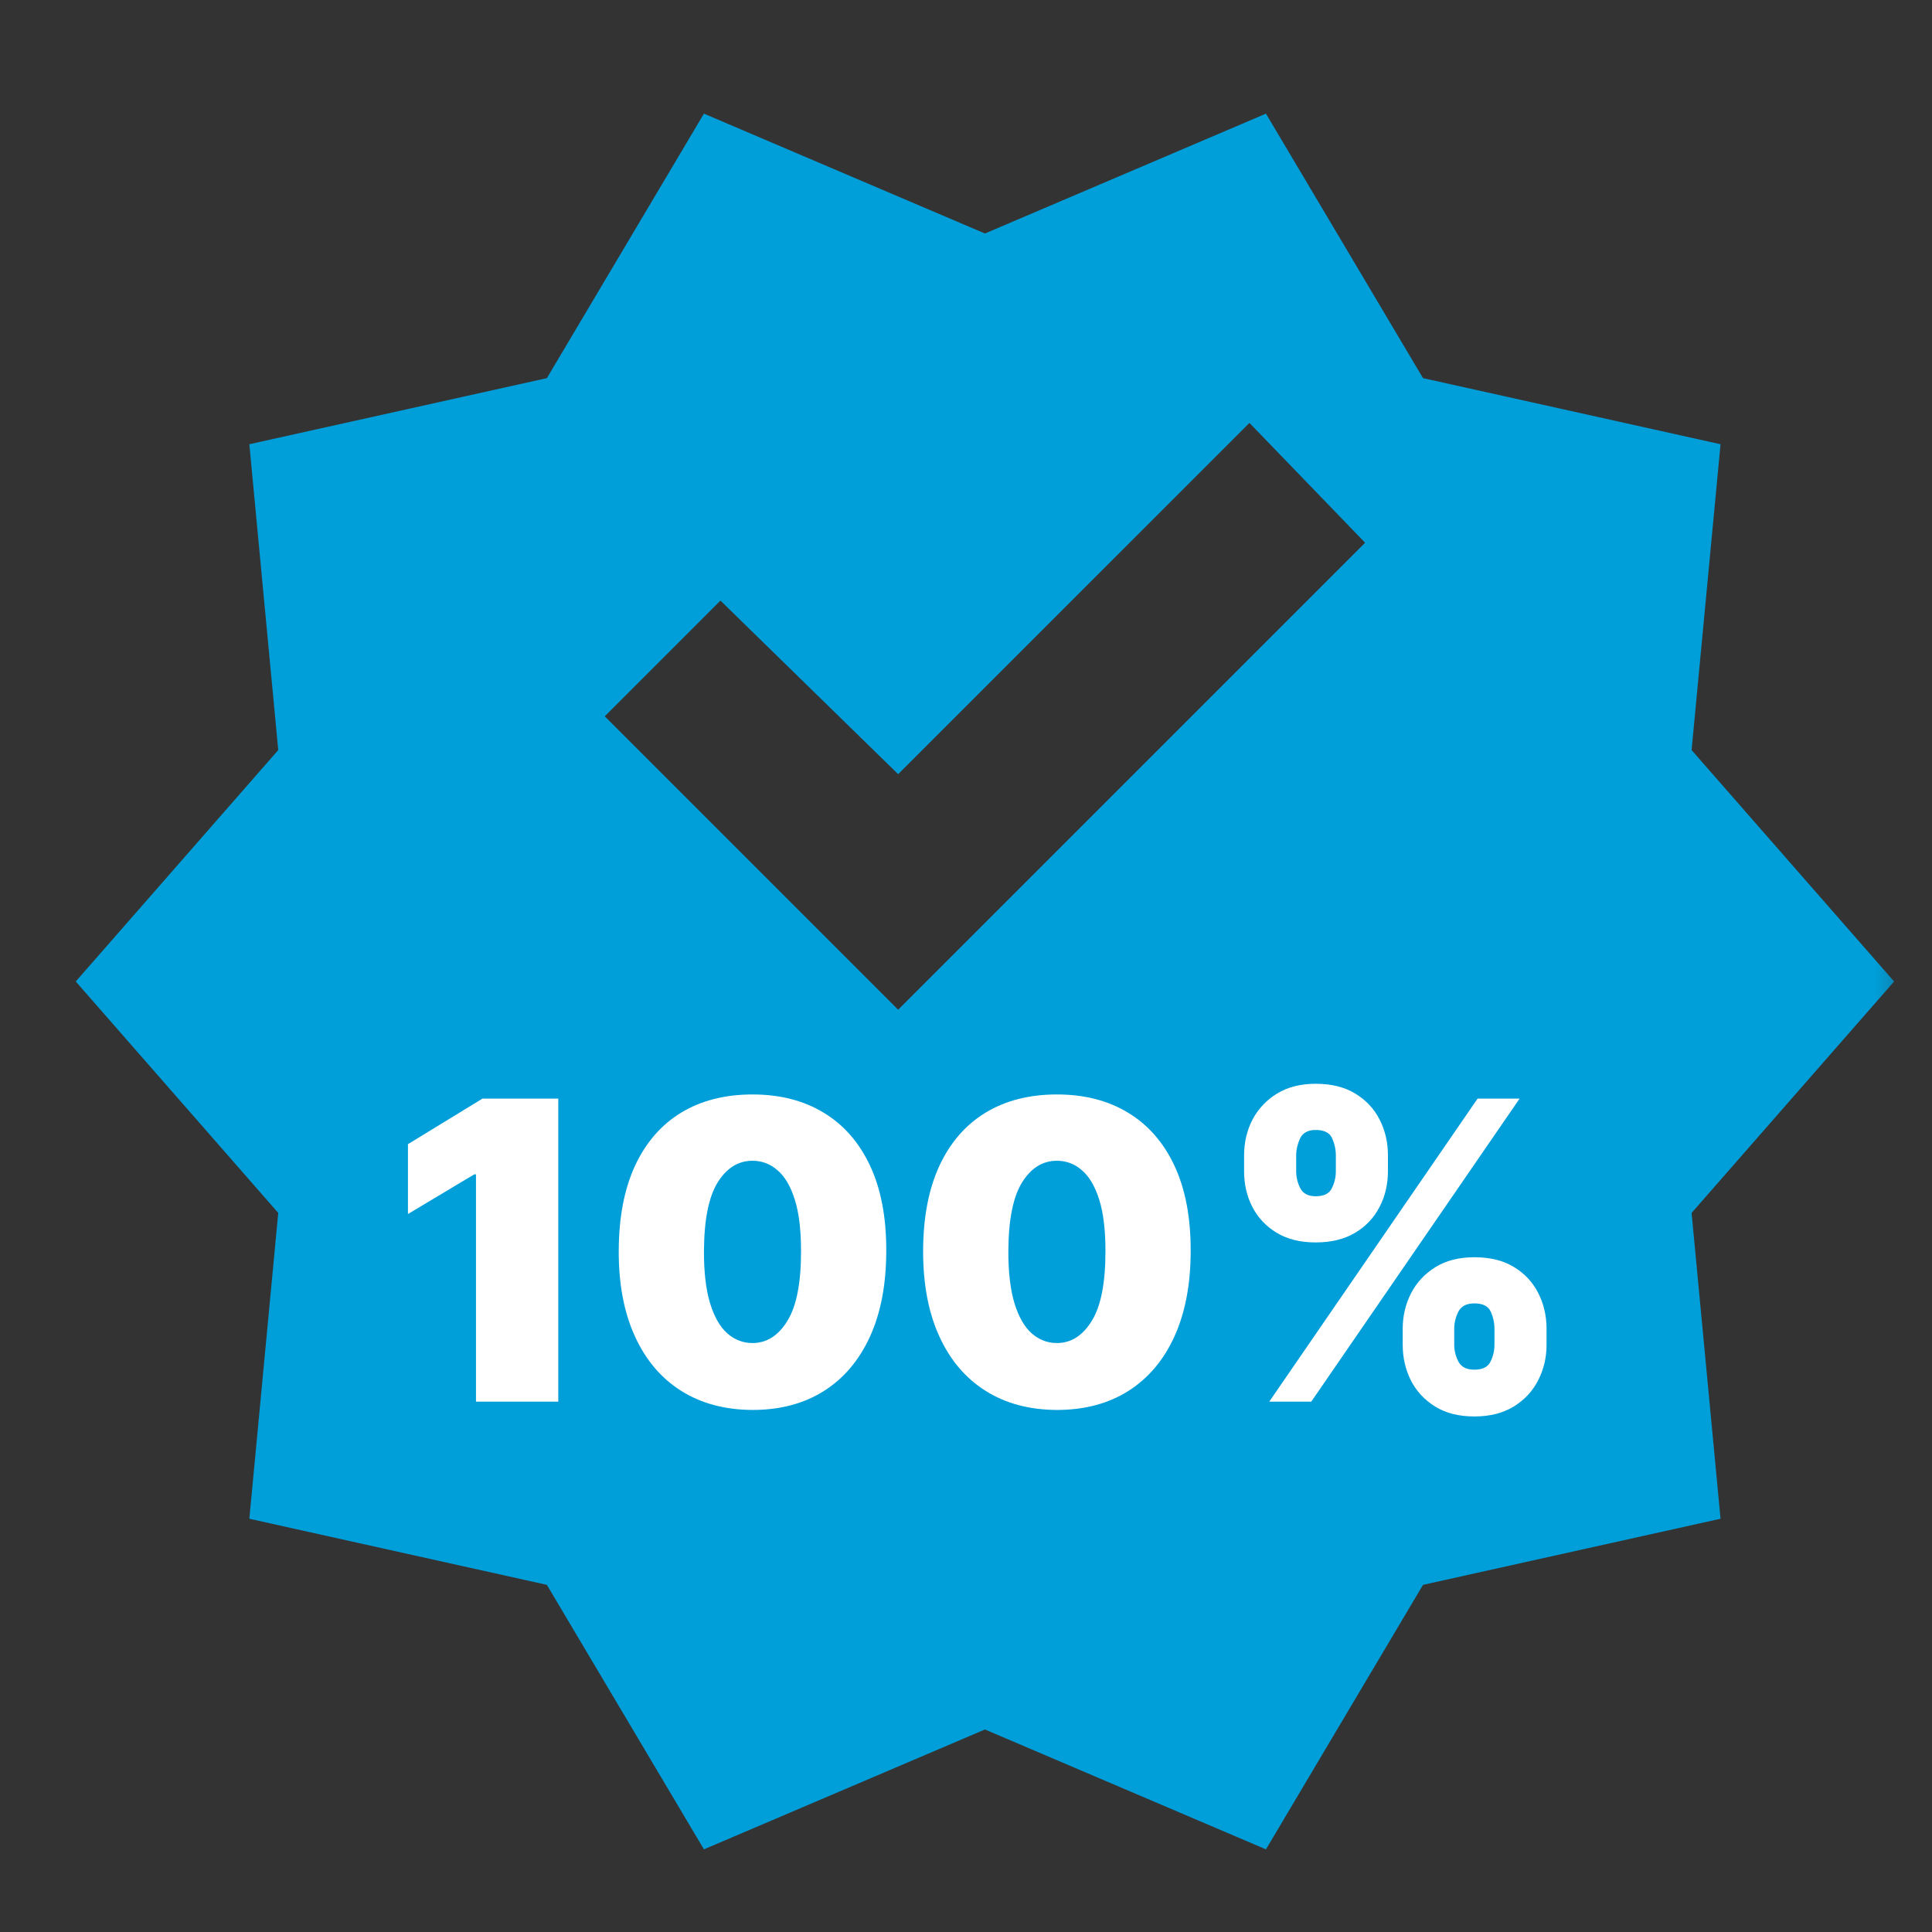
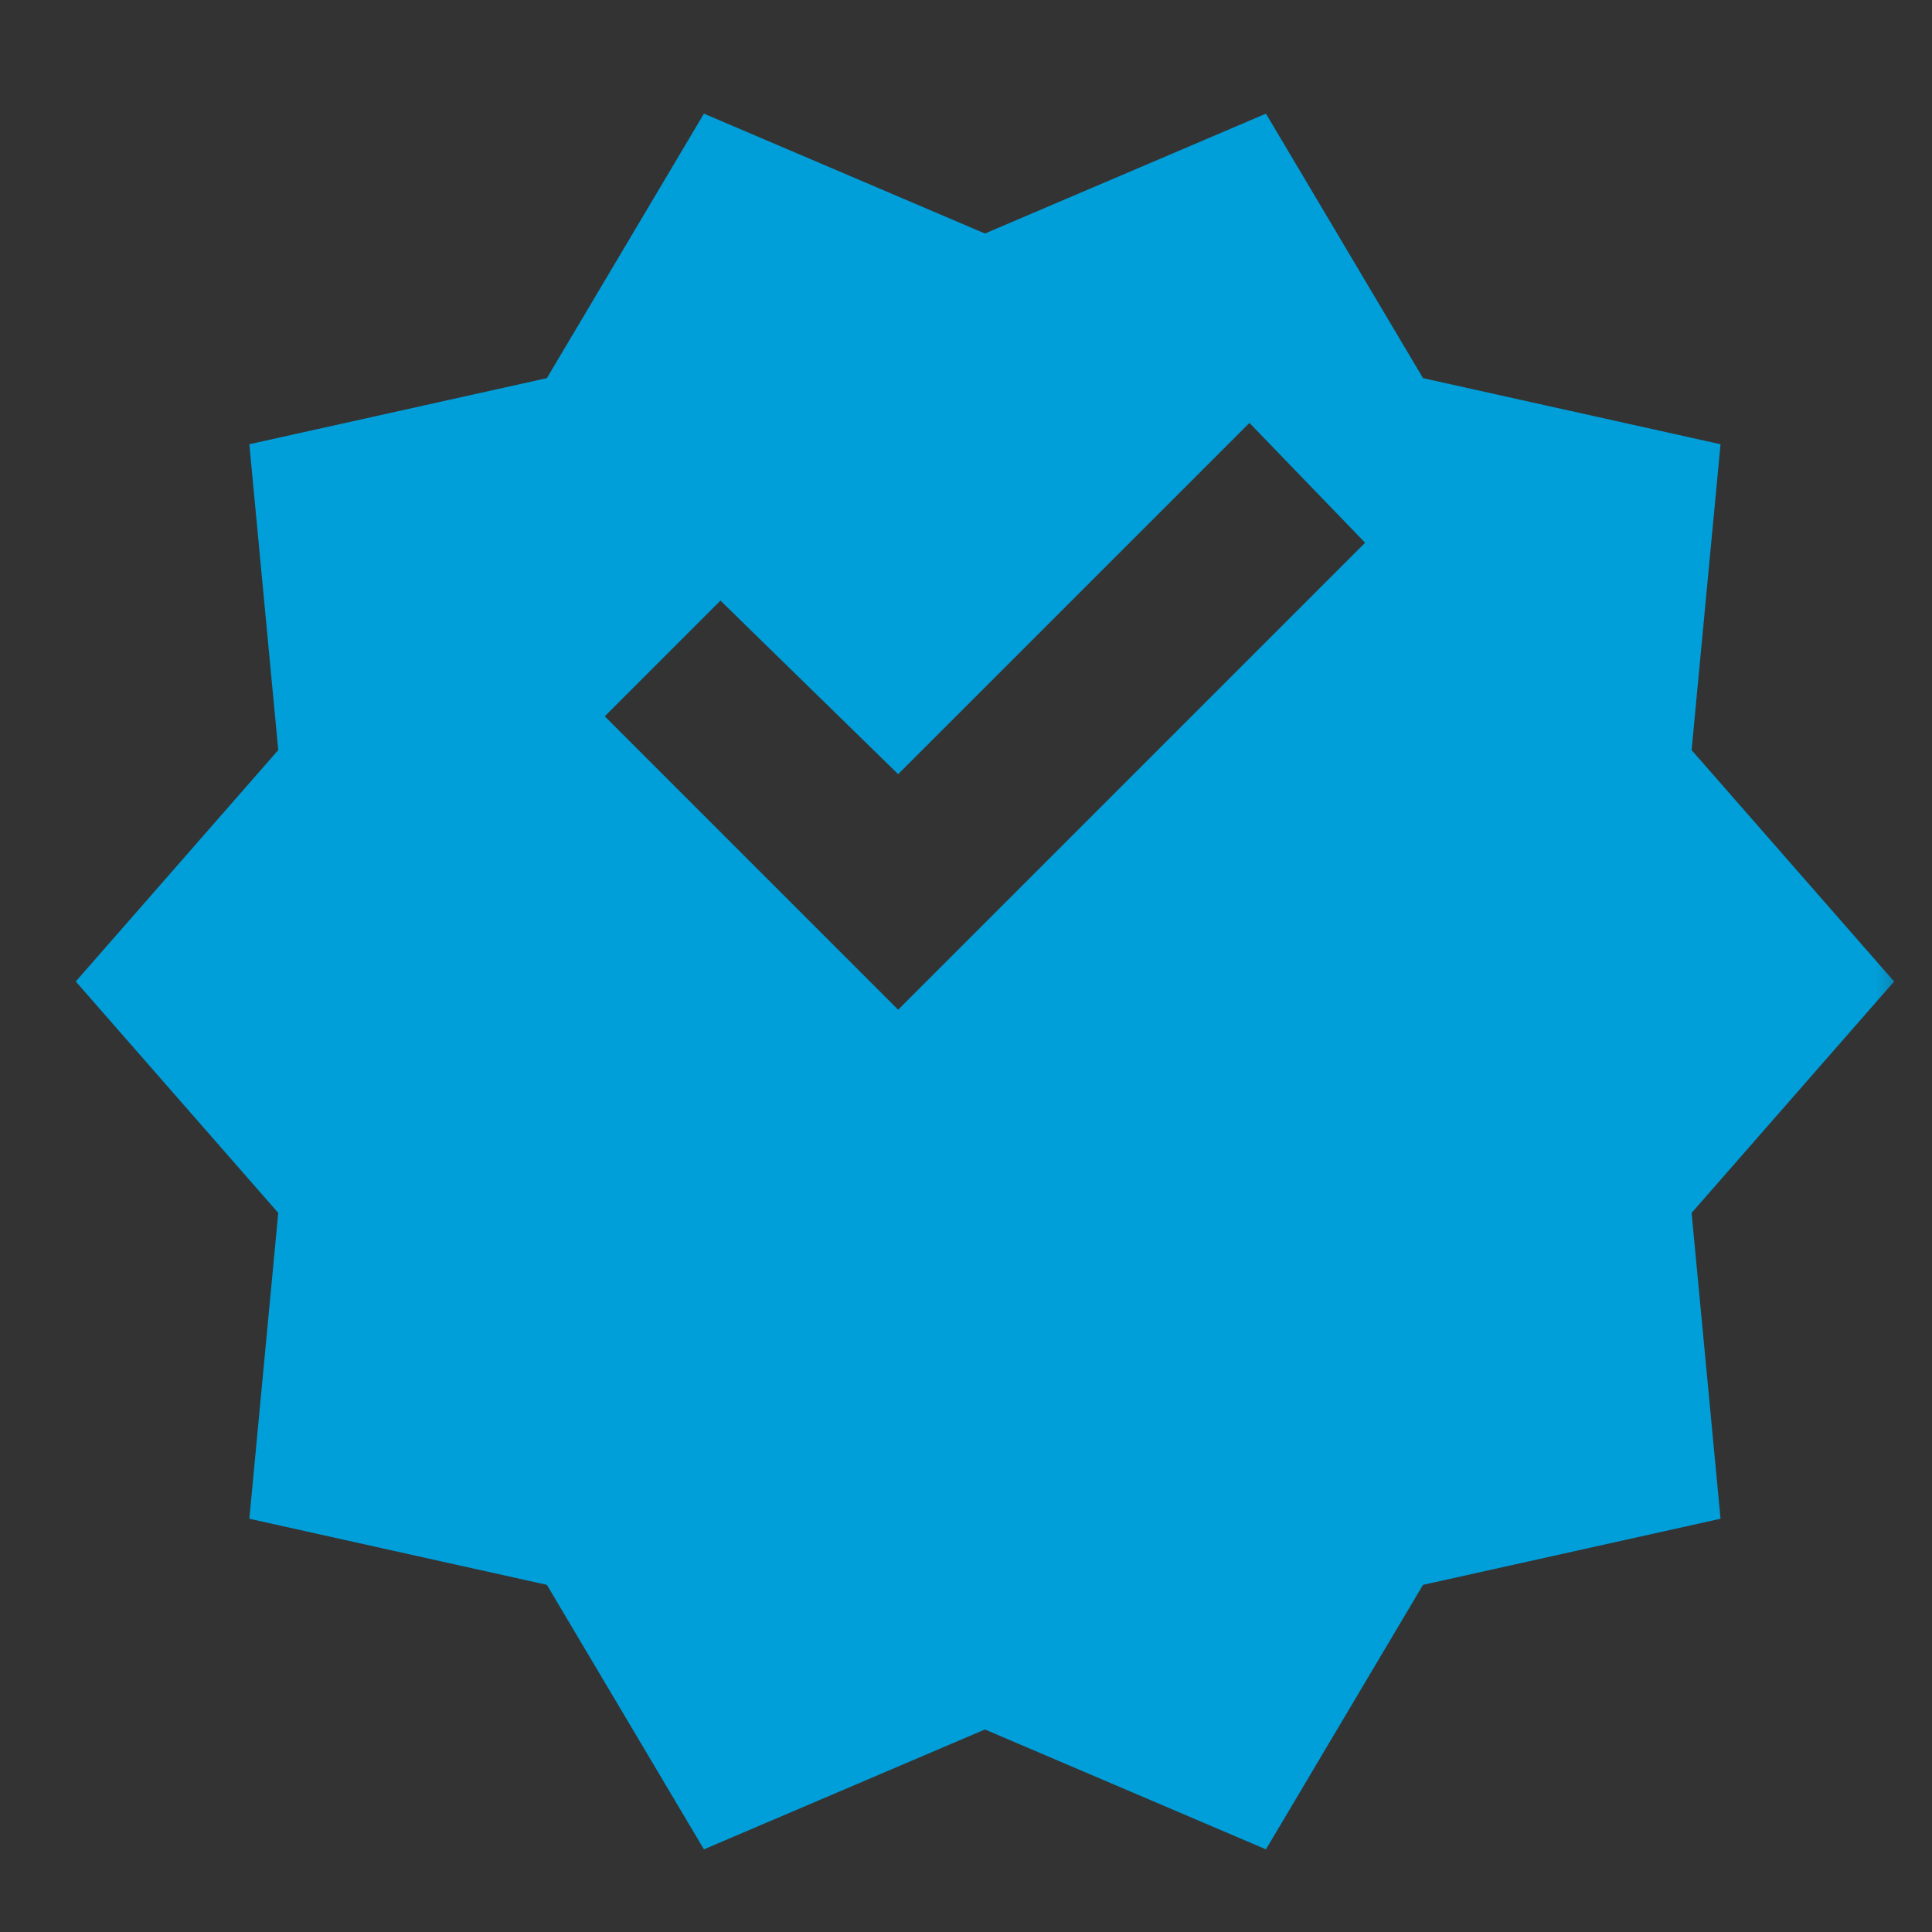
<svg xmlns="http://www.w3.org/2000/svg" width="51" height="51" viewBox="0 0 51 51" fill="none">
  <rect x="0" y="0" width="51" height="51" fill="#333333" stroke="none" />
  <mask id="mask0_966_678" style="mask-type:alpha" maskUnits="userSpaceOnUse" x="0" y="0" width="51" height="51">
    <rect x="0.568" y="0.723" width="50" height="50" fill="white" />
  </mask>
  <g mask="url(#mask0_966_678)">
    <path d="M18.582 48.818L14.436 41.836L6.582 40.091L7.345 32.018L2 25.909L7.345 19.8L6.582 11.727L14.436 9.982L18.582 3L26 6.164L33.418 3L37.564 9.982L45.418 11.727L44.654 19.8L50 25.909L44.654 32.018L45.418 40.091L37.564 41.836L33.418 48.818L26 45.654L18.582 48.818ZM23.709 26.654L36.036 14.327L32.982 11.164L23.709 20.436L19.018 15.854L15.964 18.909L23.709 26.654Z" fill="#009FDA" />
-     <path d="M37.028 35.5V35.078C37.028 34.74 37.101 34.427 37.247 34.141C37.395 33.854 37.61 33.624 37.892 33.449C38.173 33.275 38.515 33.188 38.919 33.188C39.333 33.188 39.681 33.273 39.962 33.445C40.246 33.617 40.461 33.846 40.606 34.133C40.752 34.419 40.825 34.734 40.825 35.078V35.5C40.825 35.839 40.751 36.151 40.602 36.438C40.457 36.724 40.242 36.954 39.958 37.129C39.674 37.303 39.328 37.391 38.919 37.391C38.51 37.391 38.165 37.303 37.884 37.129C37.602 36.954 37.389 36.724 37.243 36.438C37.1 36.151 37.028 35.839 37.028 35.5ZM38.388 35.078V35.5C38.388 35.648 38.424 35.796 38.497 35.941C38.573 36.085 38.713 36.156 38.919 36.156C39.135 36.156 39.277 36.086 39.345 35.945C39.415 35.805 39.45 35.656 39.45 35.5V35.078C39.45 34.922 39.418 34.771 39.352 34.625C39.287 34.479 39.143 34.406 38.919 34.406C38.713 34.406 38.573 34.479 38.497 34.625C38.424 34.771 38.388 34.922 38.388 35.078ZM32.841 30.922V30.5C32.841 30.156 32.915 29.841 33.063 29.555C33.215 29.268 33.431 29.039 33.712 28.867C33.993 28.695 34.333 28.609 34.731 28.609C35.145 28.609 35.493 28.695 35.774 28.867C36.058 29.039 36.273 29.268 36.419 29.555C36.565 29.841 36.638 30.156 36.638 30.5V30.922C36.638 31.266 36.563 31.579 36.415 31.863C36.269 32.147 36.054 32.374 35.77 32.543C35.487 32.712 35.14 32.797 34.731 32.797C34.323 32.797 33.977 32.711 33.696 32.539C33.415 32.367 33.202 32.139 33.056 31.855C32.912 31.572 32.841 31.26 32.841 30.922ZM34.216 30.5V30.922C34.216 31.078 34.252 31.227 34.325 31.367C34.398 31.508 34.533 31.578 34.731 31.578C34.948 31.578 35.09 31.508 35.157 31.367C35.227 31.227 35.263 31.078 35.263 30.922V30.5C35.263 30.344 35.23 30.193 35.165 30.047C35.1 29.901 34.955 29.828 34.731 29.828C34.526 29.828 34.388 29.904 34.317 30.055C34.25 30.203 34.216 30.352 34.216 30.5ZM33.505 37L39.005 29H40.114L34.614 37H33.505Z" fill="white" />
-     <path d="M27.899 37.219C27.173 37.216 26.545 37.048 26.017 36.715C25.488 36.382 25.08 35.901 24.794 35.273C24.508 34.646 24.366 33.893 24.368 33.016C24.371 32.135 24.514 31.388 24.798 30.773C25.084 30.159 25.491 29.691 26.017 29.371C26.545 29.051 27.173 28.891 27.899 28.891C28.626 28.891 29.254 29.052 29.782 29.375C30.311 29.695 30.718 30.163 31.005 30.777C31.291 31.392 31.433 32.138 31.431 33.016C31.431 33.898 31.287 34.654 31.001 35.281C30.715 35.909 30.307 36.389 29.778 36.723C29.252 37.053 28.626 37.219 27.899 37.219ZM27.899 35.453C28.274 35.453 28.582 35.258 28.821 34.867C29.064 34.474 29.183 33.857 29.181 33.016C29.181 32.466 29.126 32.017 29.017 31.668C28.907 31.319 28.756 31.061 28.564 30.895C28.371 30.725 28.149 30.641 27.899 30.641C27.524 30.641 27.218 30.831 26.981 31.211C26.744 31.591 26.623 32.193 26.618 33.016C26.616 33.575 26.669 34.036 26.778 34.398C26.888 34.758 27.039 35.023 27.231 35.195C27.427 35.367 27.649 35.453 27.899 35.453Z" fill="white" />
-     <path d="M19.864 37.219C19.138 37.216 18.51 37.048 17.981 36.715C17.453 36.382 17.045 35.901 16.759 35.273C16.472 34.646 16.33 33.893 16.333 33.016C16.336 32.135 16.479 31.388 16.763 30.773C17.049 30.159 17.455 29.691 17.981 29.371C18.51 29.051 19.138 28.891 19.864 28.891C20.591 28.891 21.218 29.052 21.747 29.375C22.276 29.695 22.683 30.163 22.97 30.777C23.256 31.392 23.398 32.138 23.395 33.016C23.395 33.898 23.252 34.654 22.966 35.281C22.679 35.909 22.272 36.389 21.743 36.723C21.217 37.053 20.591 37.219 19.864 37.219ZM19.864 35.453C20.239 35.453 20.547 35.258 20.786 34.867C21.028 34.474 21.148 33.857 21.145 33.016C21.145 32.466 21.091 32.017 20.981 31.668C20.872 31.319 20.721 31.061 20.528 30.895C20.336 30.725 20.114 30.641 19.864 30.641C19.489 30.641 19.183 30.831 18.946 31.211C18.709 31.591 18.588 32.193 18.583 33.016C18.58 33.575 18.634 34.036 18.743 34.398C18.852 34.758 19.004 35.023 19.196 35.195C19.392 35.367 19.614 35.453 19.864 35.453Z" fill="white" />
-     <path d="M14.737 29V37H12.565V31H12.519L10.769 32.047V30.203L12.737 29H14.737Z" fill="white" />
  </g>
</svg>